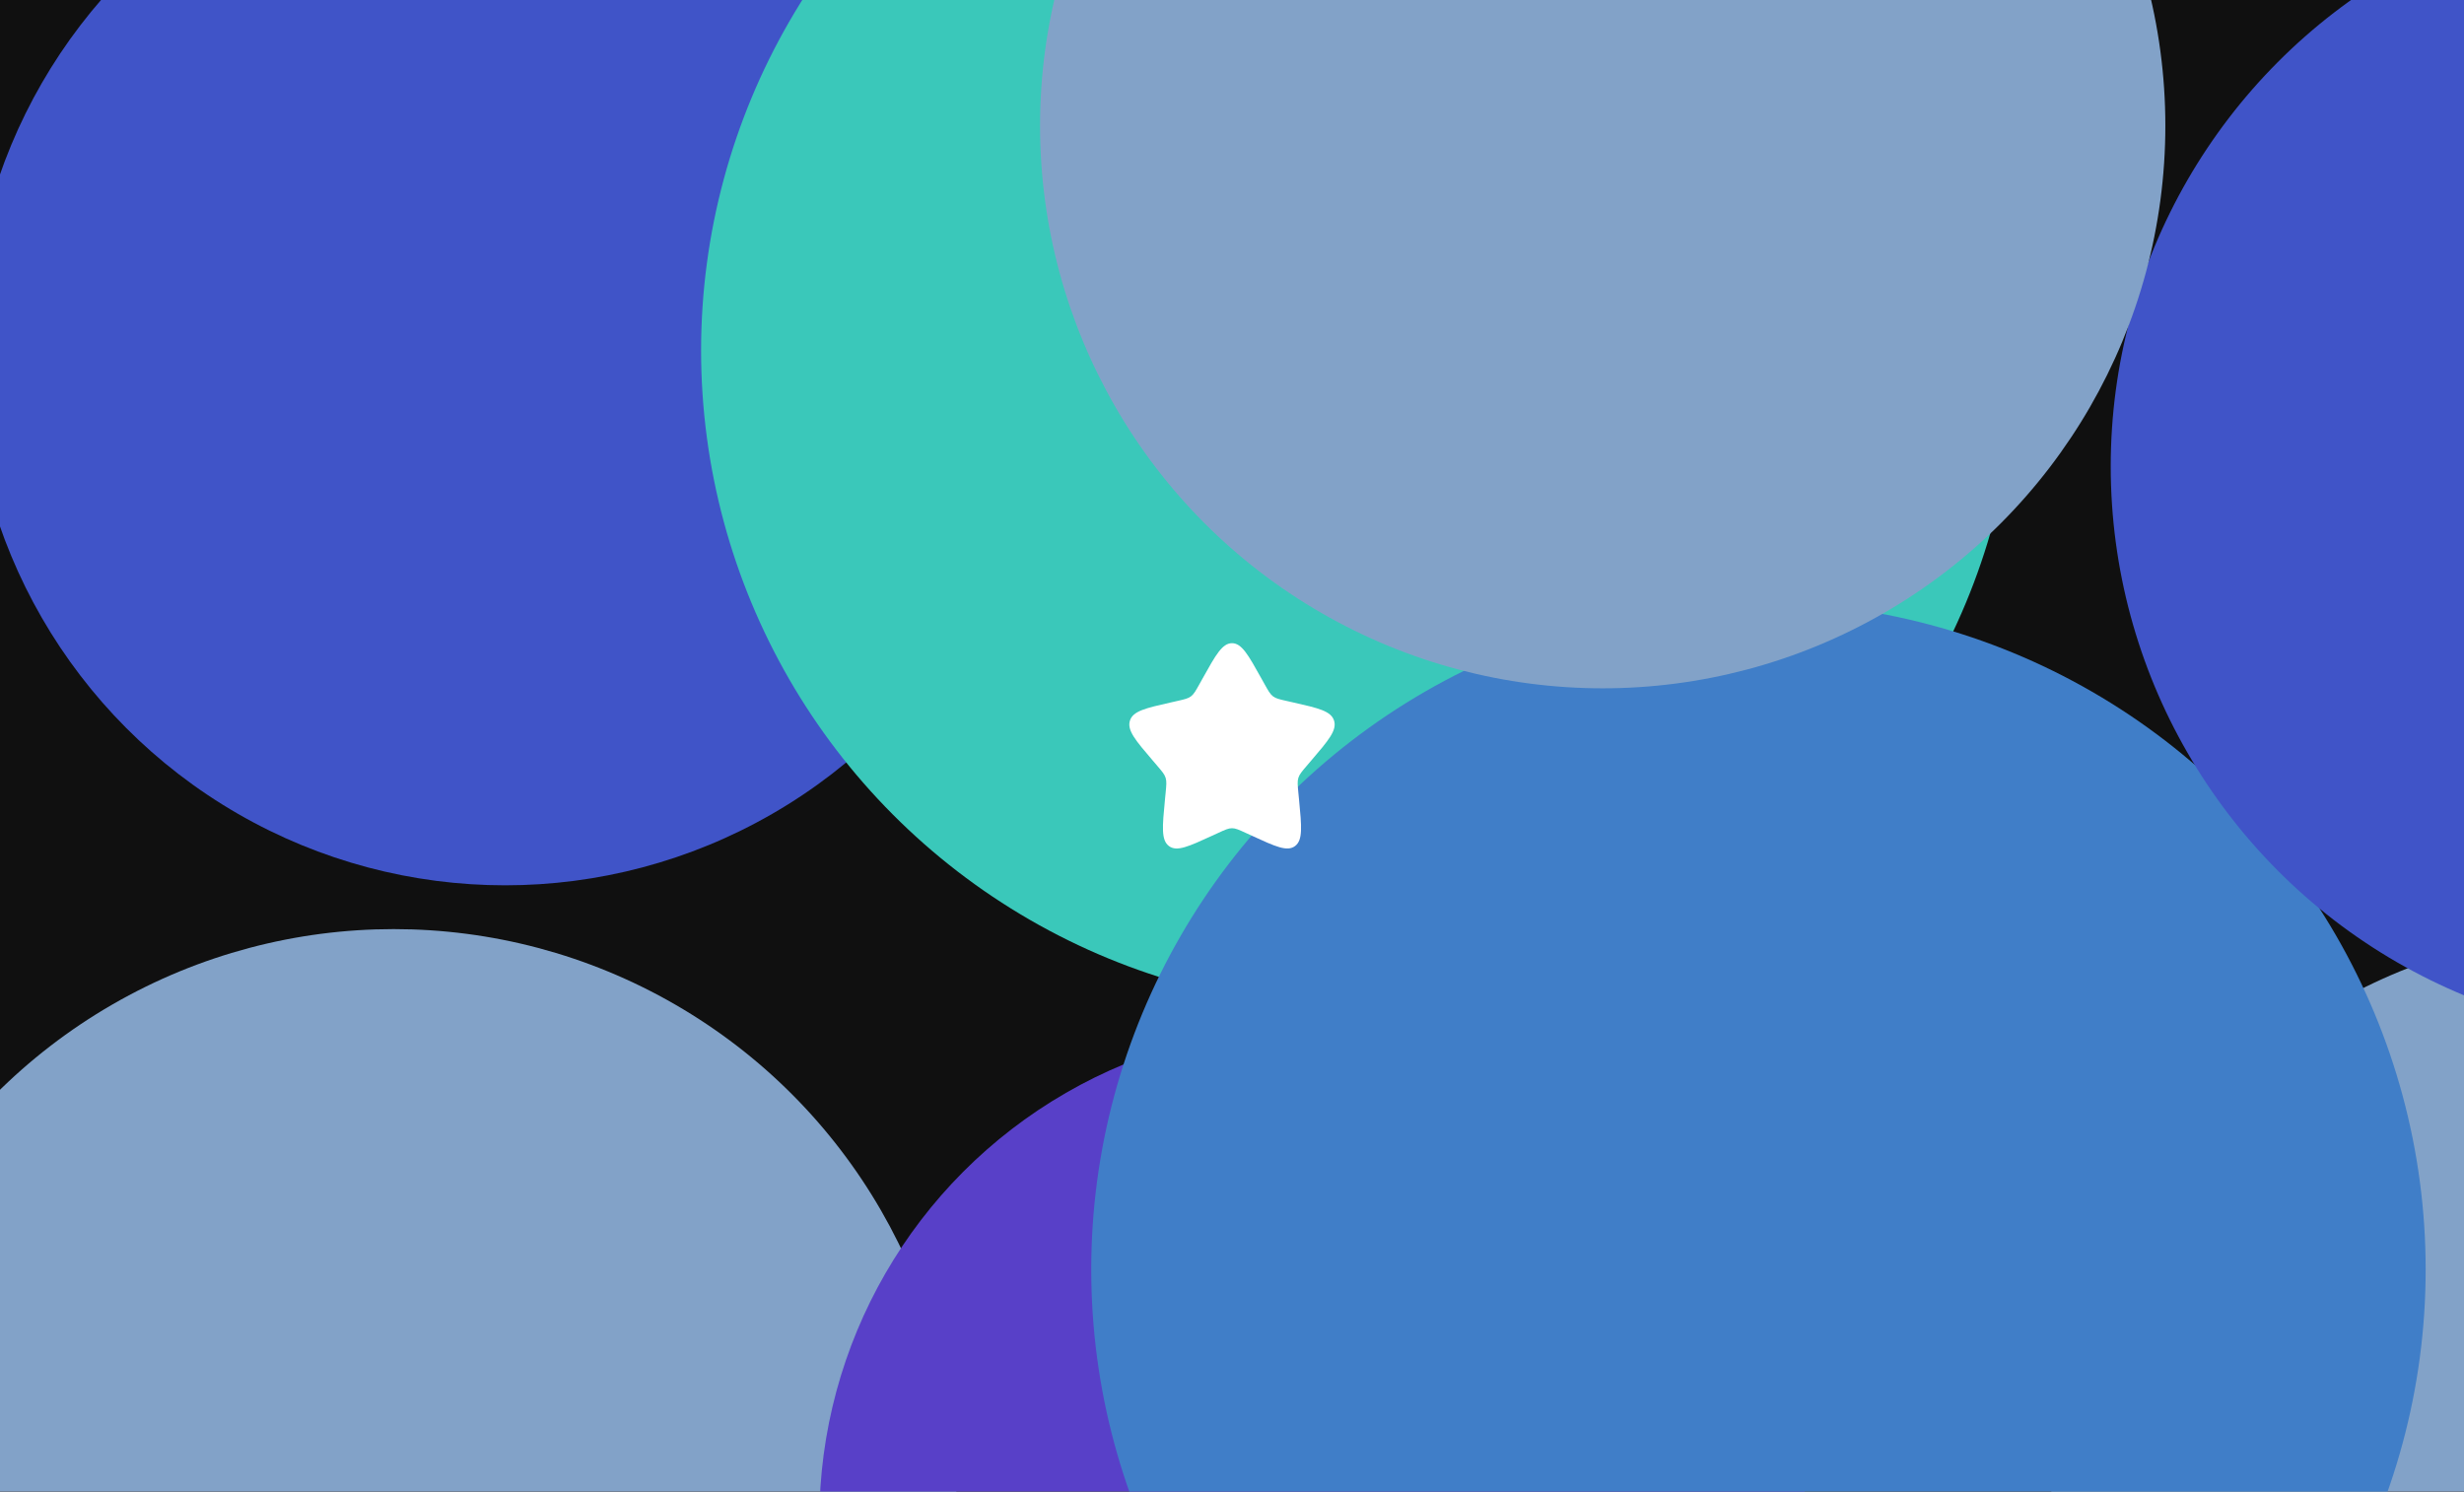
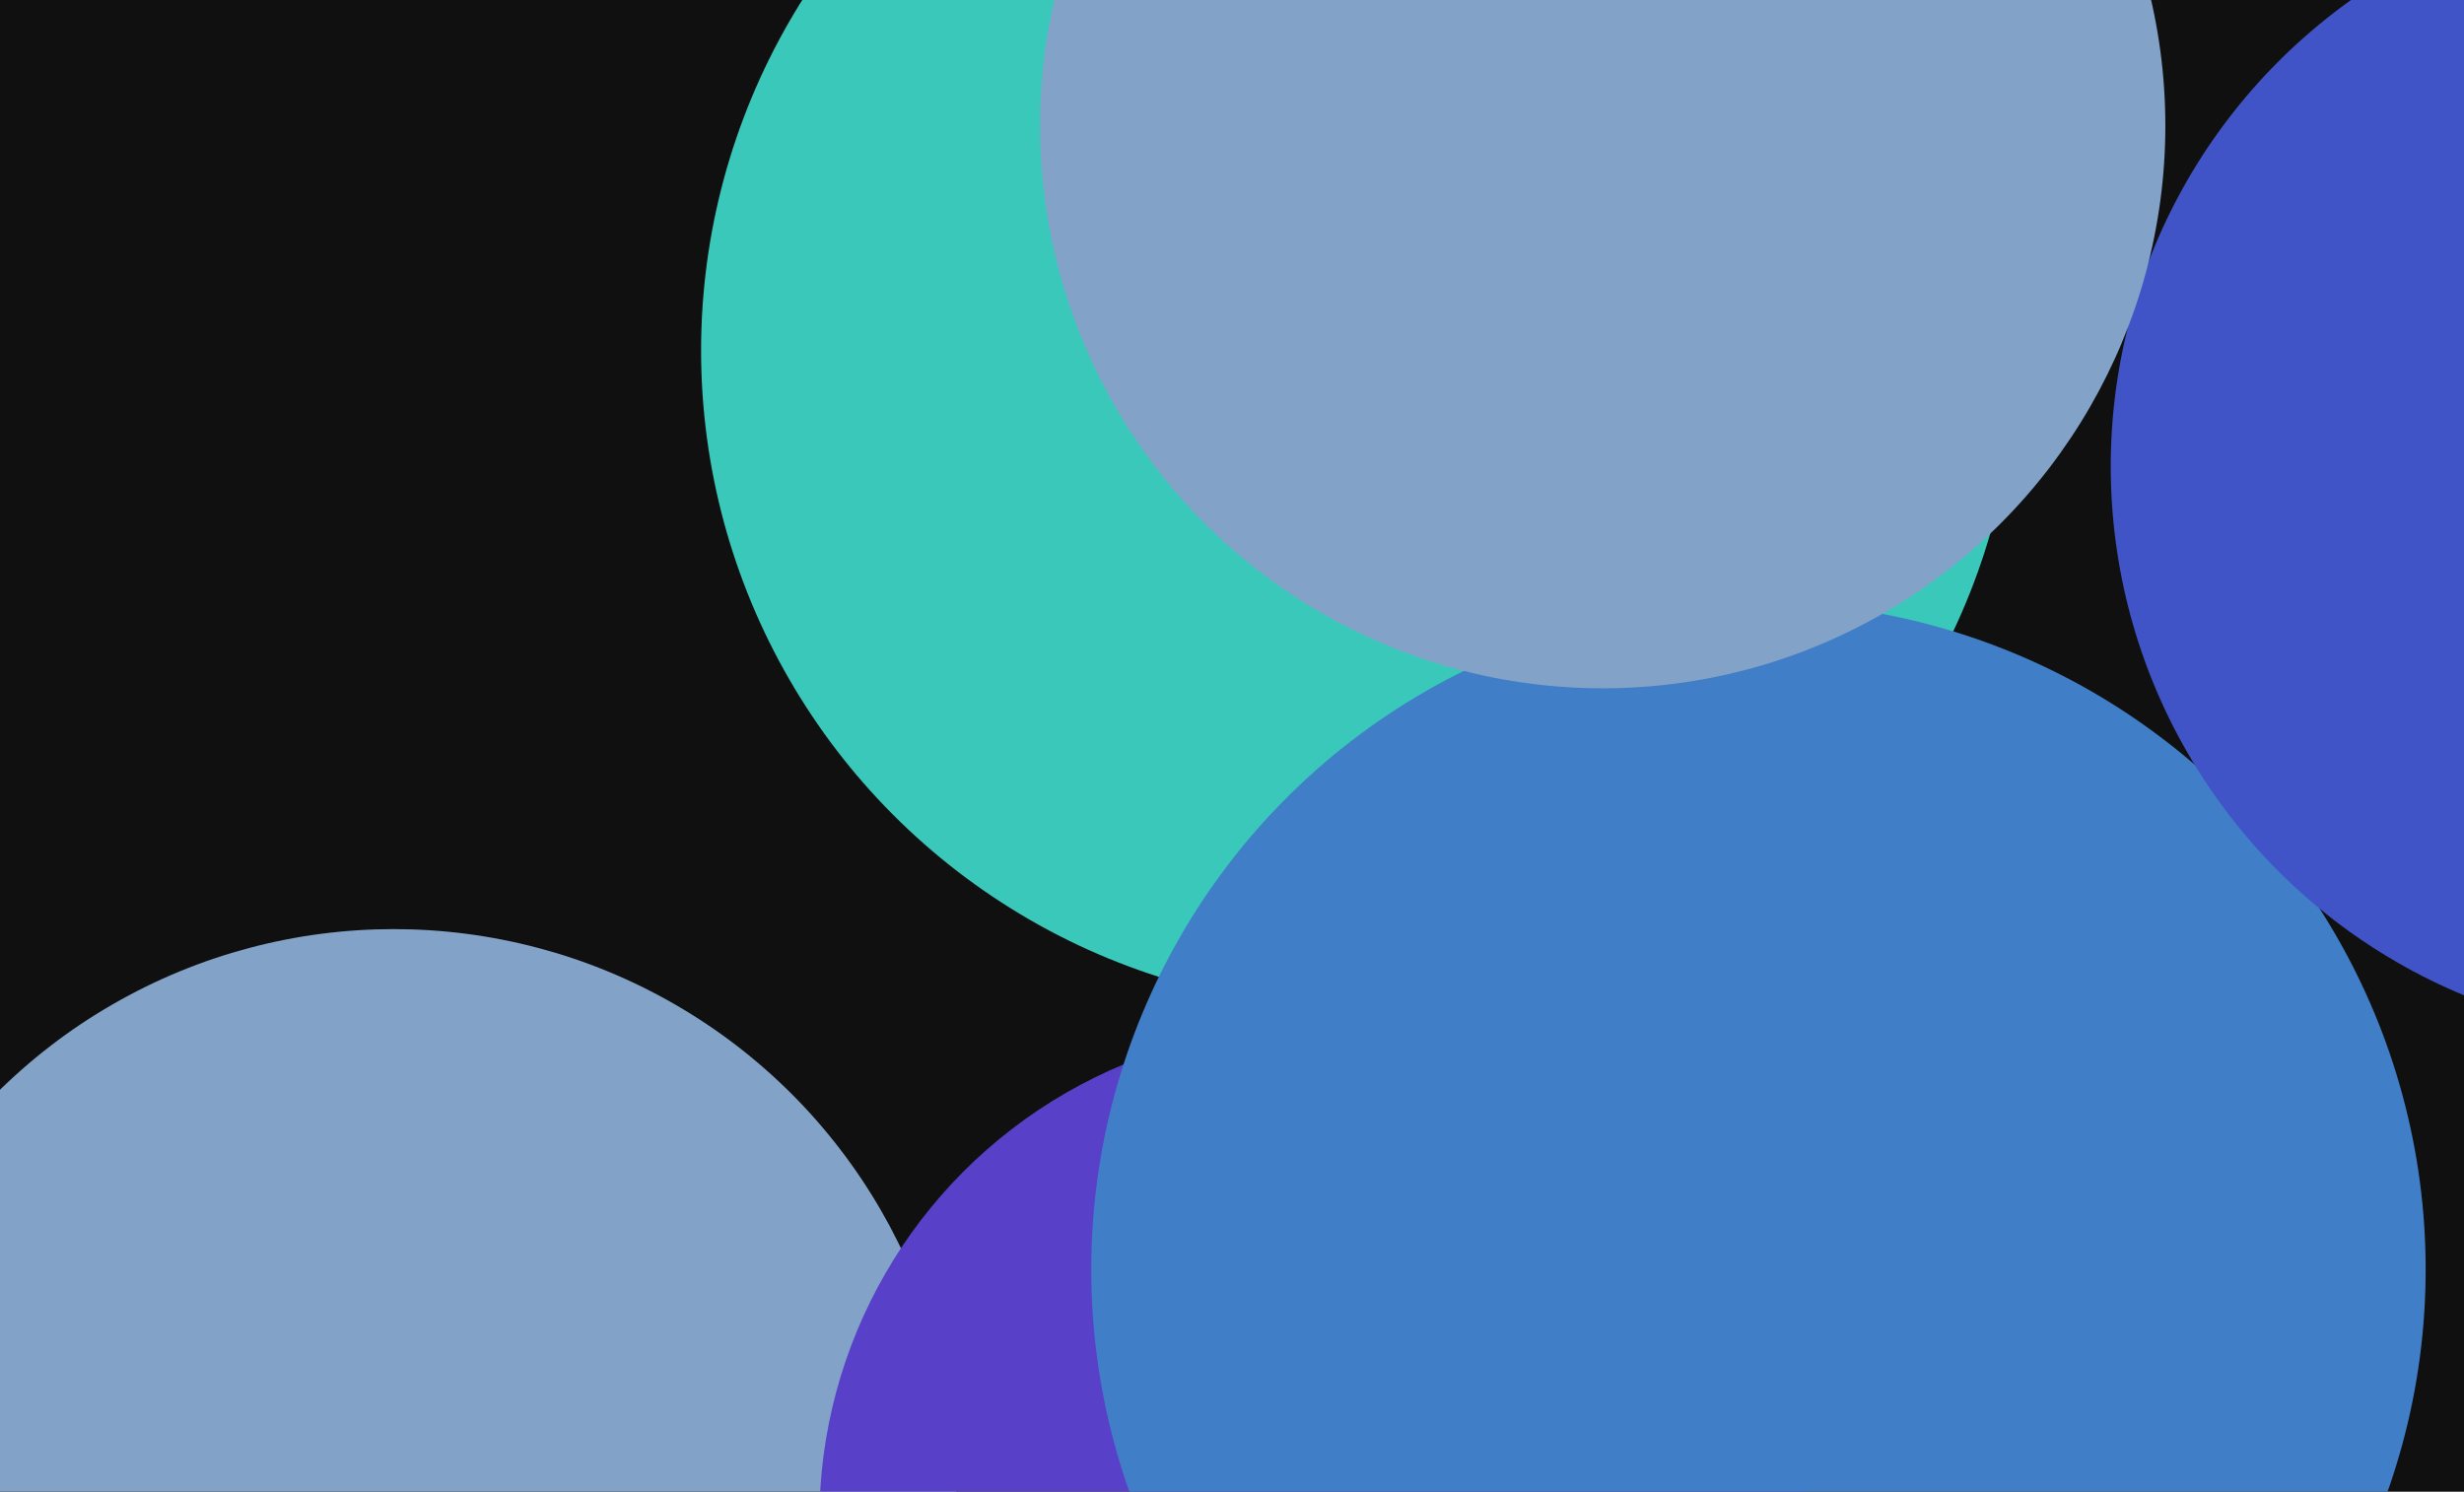
<svg xmlns="http://www.w3.org/2000/svg" width="1280" height="775" viewBox="0 0 1280 775" fill="none">
  <g clip-path="url(#clip0_37_12)">
    <rect width="1280" height="775" fill="#141414" />
    <g filter="url(#filter0_f_37_12)">
      <circle cx="204.533" cy="775" r="292.283" fill="#A3CBFA" />
    </g>
    <g filter="url(#filter1_f_37_12)">
-       <circle cx="1357.9" cy="775" r="292.283" fill="#A3CBFA" />
-     </g>
+       </g>
    <g filter="url(#filter2_f_37_12)">
-       <circle cx="262.401" cy="182.074" r="277.888" fill="#5069FA" />
-     </g>
+       </g>
    <g filter="url(#filter3_f_37_12)">
      <circle cx="705.807" cy="182.074" r="341.602" fill="#49FAE9" />
    </g>
    <g filter="url(#filter4_f_37_12)">
      <circle cx="681.785" cy="789.645" r="256.151" fill="#6E50FA" />
    </g>
    <g filter="url(#filter5_f_37_12)">
      <circle cx="913.482" cy="659.551" r="346.604" fill="#509EFA" />
    </g>
    <g filter="url(#filter6_f_37_12)">
      <circle cx="1394.01" cy="242.301" r="297.528" fill="#5069FA" />
    </g>
    <g filter="url(#filter7_f_37_12)">
      <circle cx="832.572" cy="65.329" r="292.283" fill="#A3CBFA" />
    </g>
    <g filter="url(#filter8_n_37_12)">
      <rect width="1500" height="775" fill="black" fill-opacity="0.2" />
    </g>
-     <path d="M624.816 352.343C631.573 340.225 634.949 334.167 640 334.167C645.051 334.167 648.427 340.225 655.184 352.343L656.933 355.479C658.853 358.924 659.813 360.647 661.307 361.783C662.8 362.919 664.667 363.34 668.4 364.183L671.792 364.951C684.912 367.921 691.467 369.404 693.029 374.423C694.587 379.436 690.117 384.668 681.173 395.127L678.859 397.831C676.32 400.801 675.045 402.289 674.475 404.124C673.904 405.964 674.096 407.948 674.48 411.911L674.832 415.521C676.181 429.479 676.859 436.455 672.773 439.553C668.688 442.652 662.544 439.825 650.267 434.172L647.083 432.711C643.595 431.1 641.851 430.3 640 430.3C638.149 430.3 636.405 431.1 632.917 432.711L629.739 434.172C617.456 439.825 611.312 442.652 607.232 439.559C603.141 436.455 603.819 429.479 605.168 415.521L605.52 411.916C605.904 407.948 606.096 405.964 605.52 404.129C604.955 402.289 603.68 400.801 601.141 397.836L598.827 395.127C589.883 384.673 585.413 379.441 586.971 374.423C588.528 369.404 595.093 367.916 608.213 364.951L611.605 364.183C615.333 363.34 617.195 362.919 618.693 361.783C620.192 360.647 621.147 358.924 623.067 355.479L624.816 352.343Z" fill="white" />
  </g>
  <defs>
    <filter id="filter0_f_37_12" x="-599.75" y="-29.283" width="1608.57" height="1608.57" filterUnits="userSpaceOnUse" color-interpolation-filters="sRGB">
      <feFlood flood-opacity="0" result="BackgroundImageFix" />
      <feBlend mode="normal" in="SourceGraphic" in2="BackgroundImageFix" result="shape" />
      <feGaussianBlur stdDeviation="256" result="effect1_foregroundBlur_37_12" />
    </filter>
    <filter id="filter1_f_37_12" x="553.621" y="-29.283" width="1608.56" height="1608.57" filterUnits="userSpaceOnUse" color-interpolation-filters="sRGB">
      <feFlood flood-opacity="0" result="BackgroundImageFix" />
      <feBlend mode="normal" in="SourceGraphic" in2="BackgroundImageFix" result="shape" />
      <feGaussianBlur stdDeviation="256" result="effect1_foregroundBlur_37_12" />
    </filter>
    <filter id="filter2_f_37_12" x="-527.487" y="-607.815" width="1579.78" height="1579.78" filterUnits="userSpaceOnUse" color-interpolation-filters="sRGB">
      <feFlood flood-opacity="0" result="BackgroundImageFix" />
      <feBlend mode="normal" in="SourceGraphic" in2="BackgroundImageFix" result="shape" />
      <feGaussianBlur stdDeviation="256" result="effect1_foregroundBlur_37_12" />
    </filter>
    <filter id="filter3_f_37_12" x="-147.795" y="-671.528" width="1707.2" height="1707.2" filterUnits="userSpaceOnUse" color-interpolation-filters="sRGB">
      <feFlood flood-opacity="0" result="BackgroundImageFix" />
      <feBlend mode="normal" in="SourceGraphic" in2="BackgroundImageFix" result="shape" />
      <feGaussianBlur stdDeviation="256" result="effect1_foregroundBlur_37_12" />
    </filter>
    <filter id="filter4_f_37_12" x="-86.367" y="21.494" width="1536.3" height="1536.3" filterUnits="userSpaceOnUse" color-interpolation-filters="sRGB">
      <feFlood flood-opacity="0" result="BackgroundImageFix" />
      <feBlend mode="normal" in="SourceGraphic" in2="BackgroundImageFix" result="shape" />
      <feGaussianBlur stdDeviation="256" result="effect1_foregroundBlur_37_12" />
    </filter>
    <filter id="filter5_f_37_12" x="54.878" y="-199.053" width="1717.21" height="1717.21" filterUnits="userSpaceOnUse" color-interpolation-filters="sRGB">
      <feFlood flood-opacity="0" result="BackgroundImageFix" />
      <feBlend mode="normal" in="SourceGraphic" in2="BackgroundImageFix" result="shape" />
      <feGaussianBlur stdDeviation="256" result="effect1_foregroundBlur_37_12" />
    </filter>
    <filter id="filter6_f_37_12" x="584.484" y="-567.227" width="1619.06" height="1619.06" filterUnits="userSpaceOnUse" color-interpolation-filters="sRGB">
      <feFlood flood-opacity="0" result="BackgroundImageFix" />
      <feBlend mode="normal" in="SourceGraphic" in2="BackgroundImageFix" result="shape" />
      <feGaussianBlur stdDeviation="256" result="effect1_foregroundBlur_37_12" />
    </filter>
    <filter id="filter7_f_37_12" x="28.29" y="-738.954" width="1608.57" height="1608.57" filterUnits="userSpaceOnUse" color-interpolation-filters="sRGB">
      <feFlood flood-opacity="0" result="BackgroundImageFix" />
      <feBlend mode="normal" in="SourceGraphic" in2="BackgroundImageFix" result="shape" />
      <feGaussianBlur stdDeviation="256" result="effect1_foregroundBlur_37_12" />
    </filter>
    <filter id="filter8_n_37_12" x="0" y="0" width="1500" height="775" filterUnits="userSpaceOnUse" color-interpolation-filters="sRGB">
      <feFlood flood-opacity="0" result="BackgroundImageFix" />
      <feBlend mode="normal" in="SourceGraphic" in2="BackgroundImageFix" result="shape" />
      <feTurbulence type="fractalNoise" baseFrequency="0.5 0.5" stitchTiles="stitch" numOctaves="3" result="noise" seed="1987" />
      <feColorMatrix in="noise" type="luminanceToAlpha" result="alphaNoise" />
      <feComponentTransfer in="alphaNoise" result="coloredNoise1">
        <feFuncA type="discrete" tableValues="1 1 1 1 1 1 1 1 1 1 1 1 1 1 1 1 1 1 1 1 1 1 1 1 1 1 1 1 1 1 1 1 1 1 1 1 1 1 1 1 1 1 1 1 1 1 1 1 1 1 1 0 0 0 0 0 0 0 0 0 0 0 0 0 0 0 0 0 0 0 0 0 0 0 0 0 0 0 0 0 0 0 0 0 0 0 0 0 0 0 0 0 0 0 0 0 0 0 0 0 " />
      </feComponentTransfer>
      <feComposite operator="in" in2="shape" in="coloredNoise1" result="noise1Clipped" />
      <feFlood flood-color="rgba(0, 0, 0, 0.25)" result="color1Flood" />
      <feComposite operator="in" in2="noise1Clipped" in="color1Flood" result="color1" />
      <feMerge result="effect1_noise_37_12">
        <feMergeNode in="shape" />
        <feMergeNode in="color1" />
      </feMerge>
    </filter>
    <clipPath id="clip0_37_12">
      <rect width="1280" height="775" fill="white" />
    </clipPath>
  </defs>
</svg>